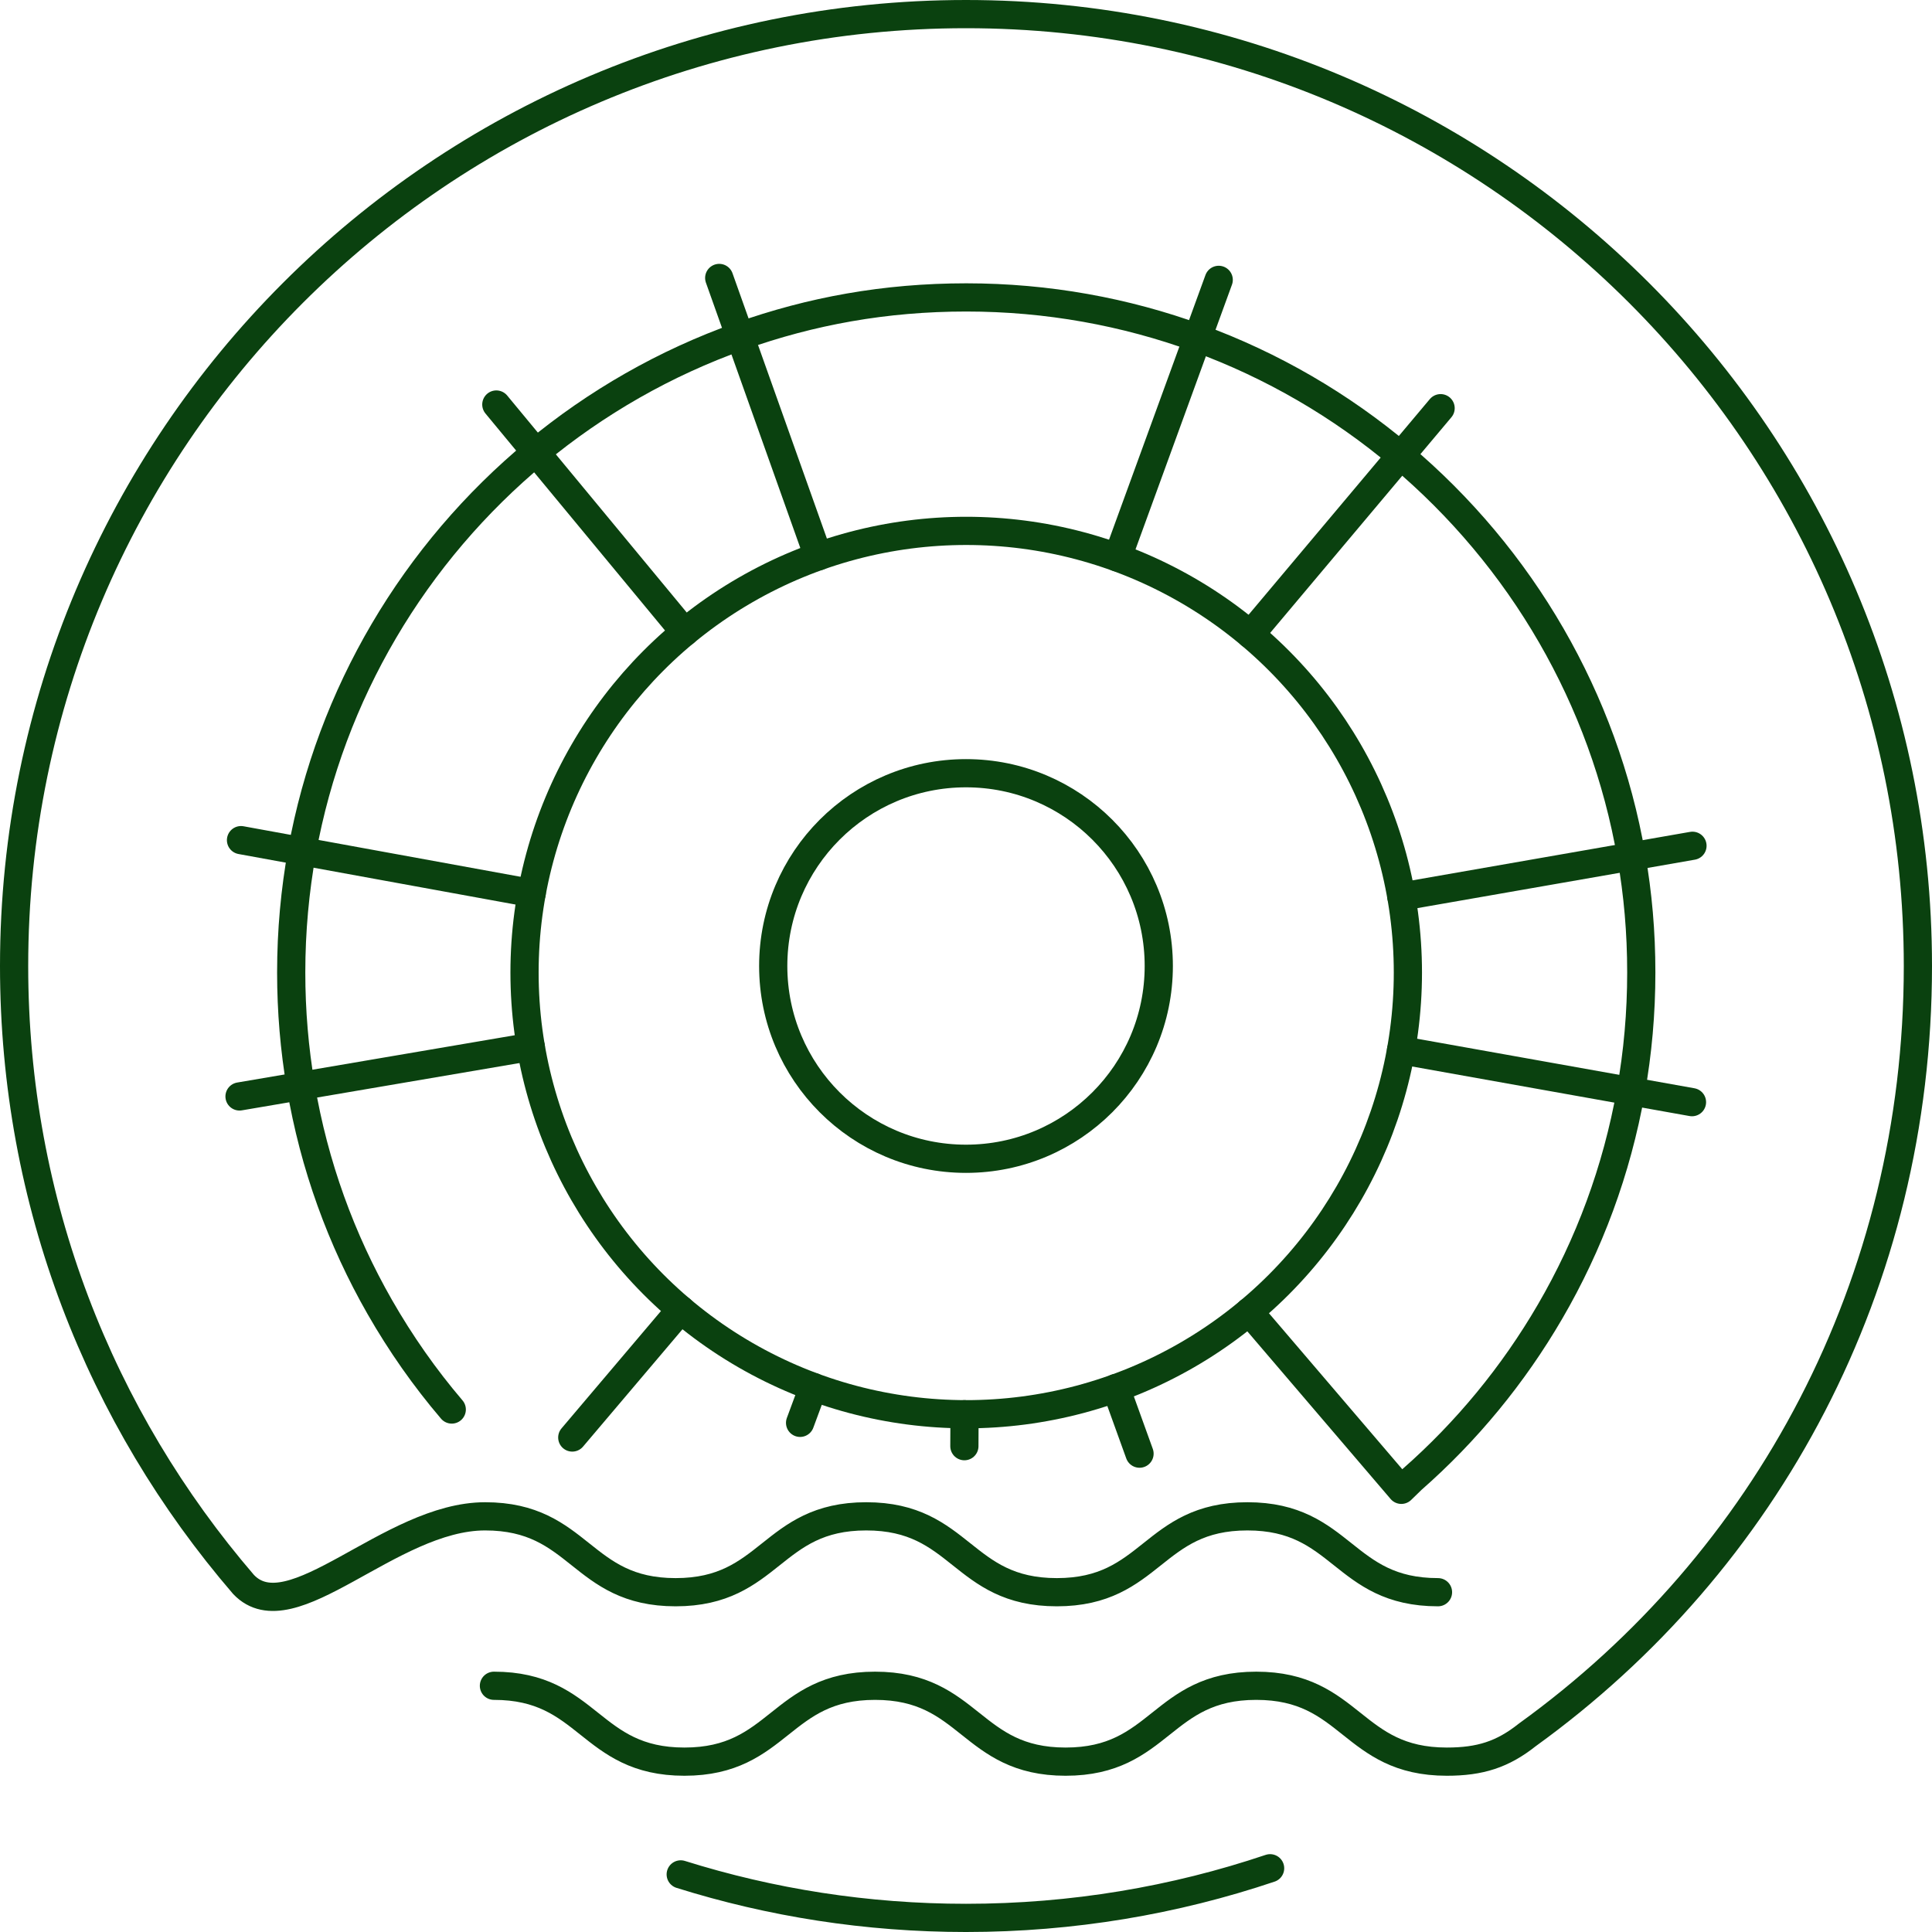
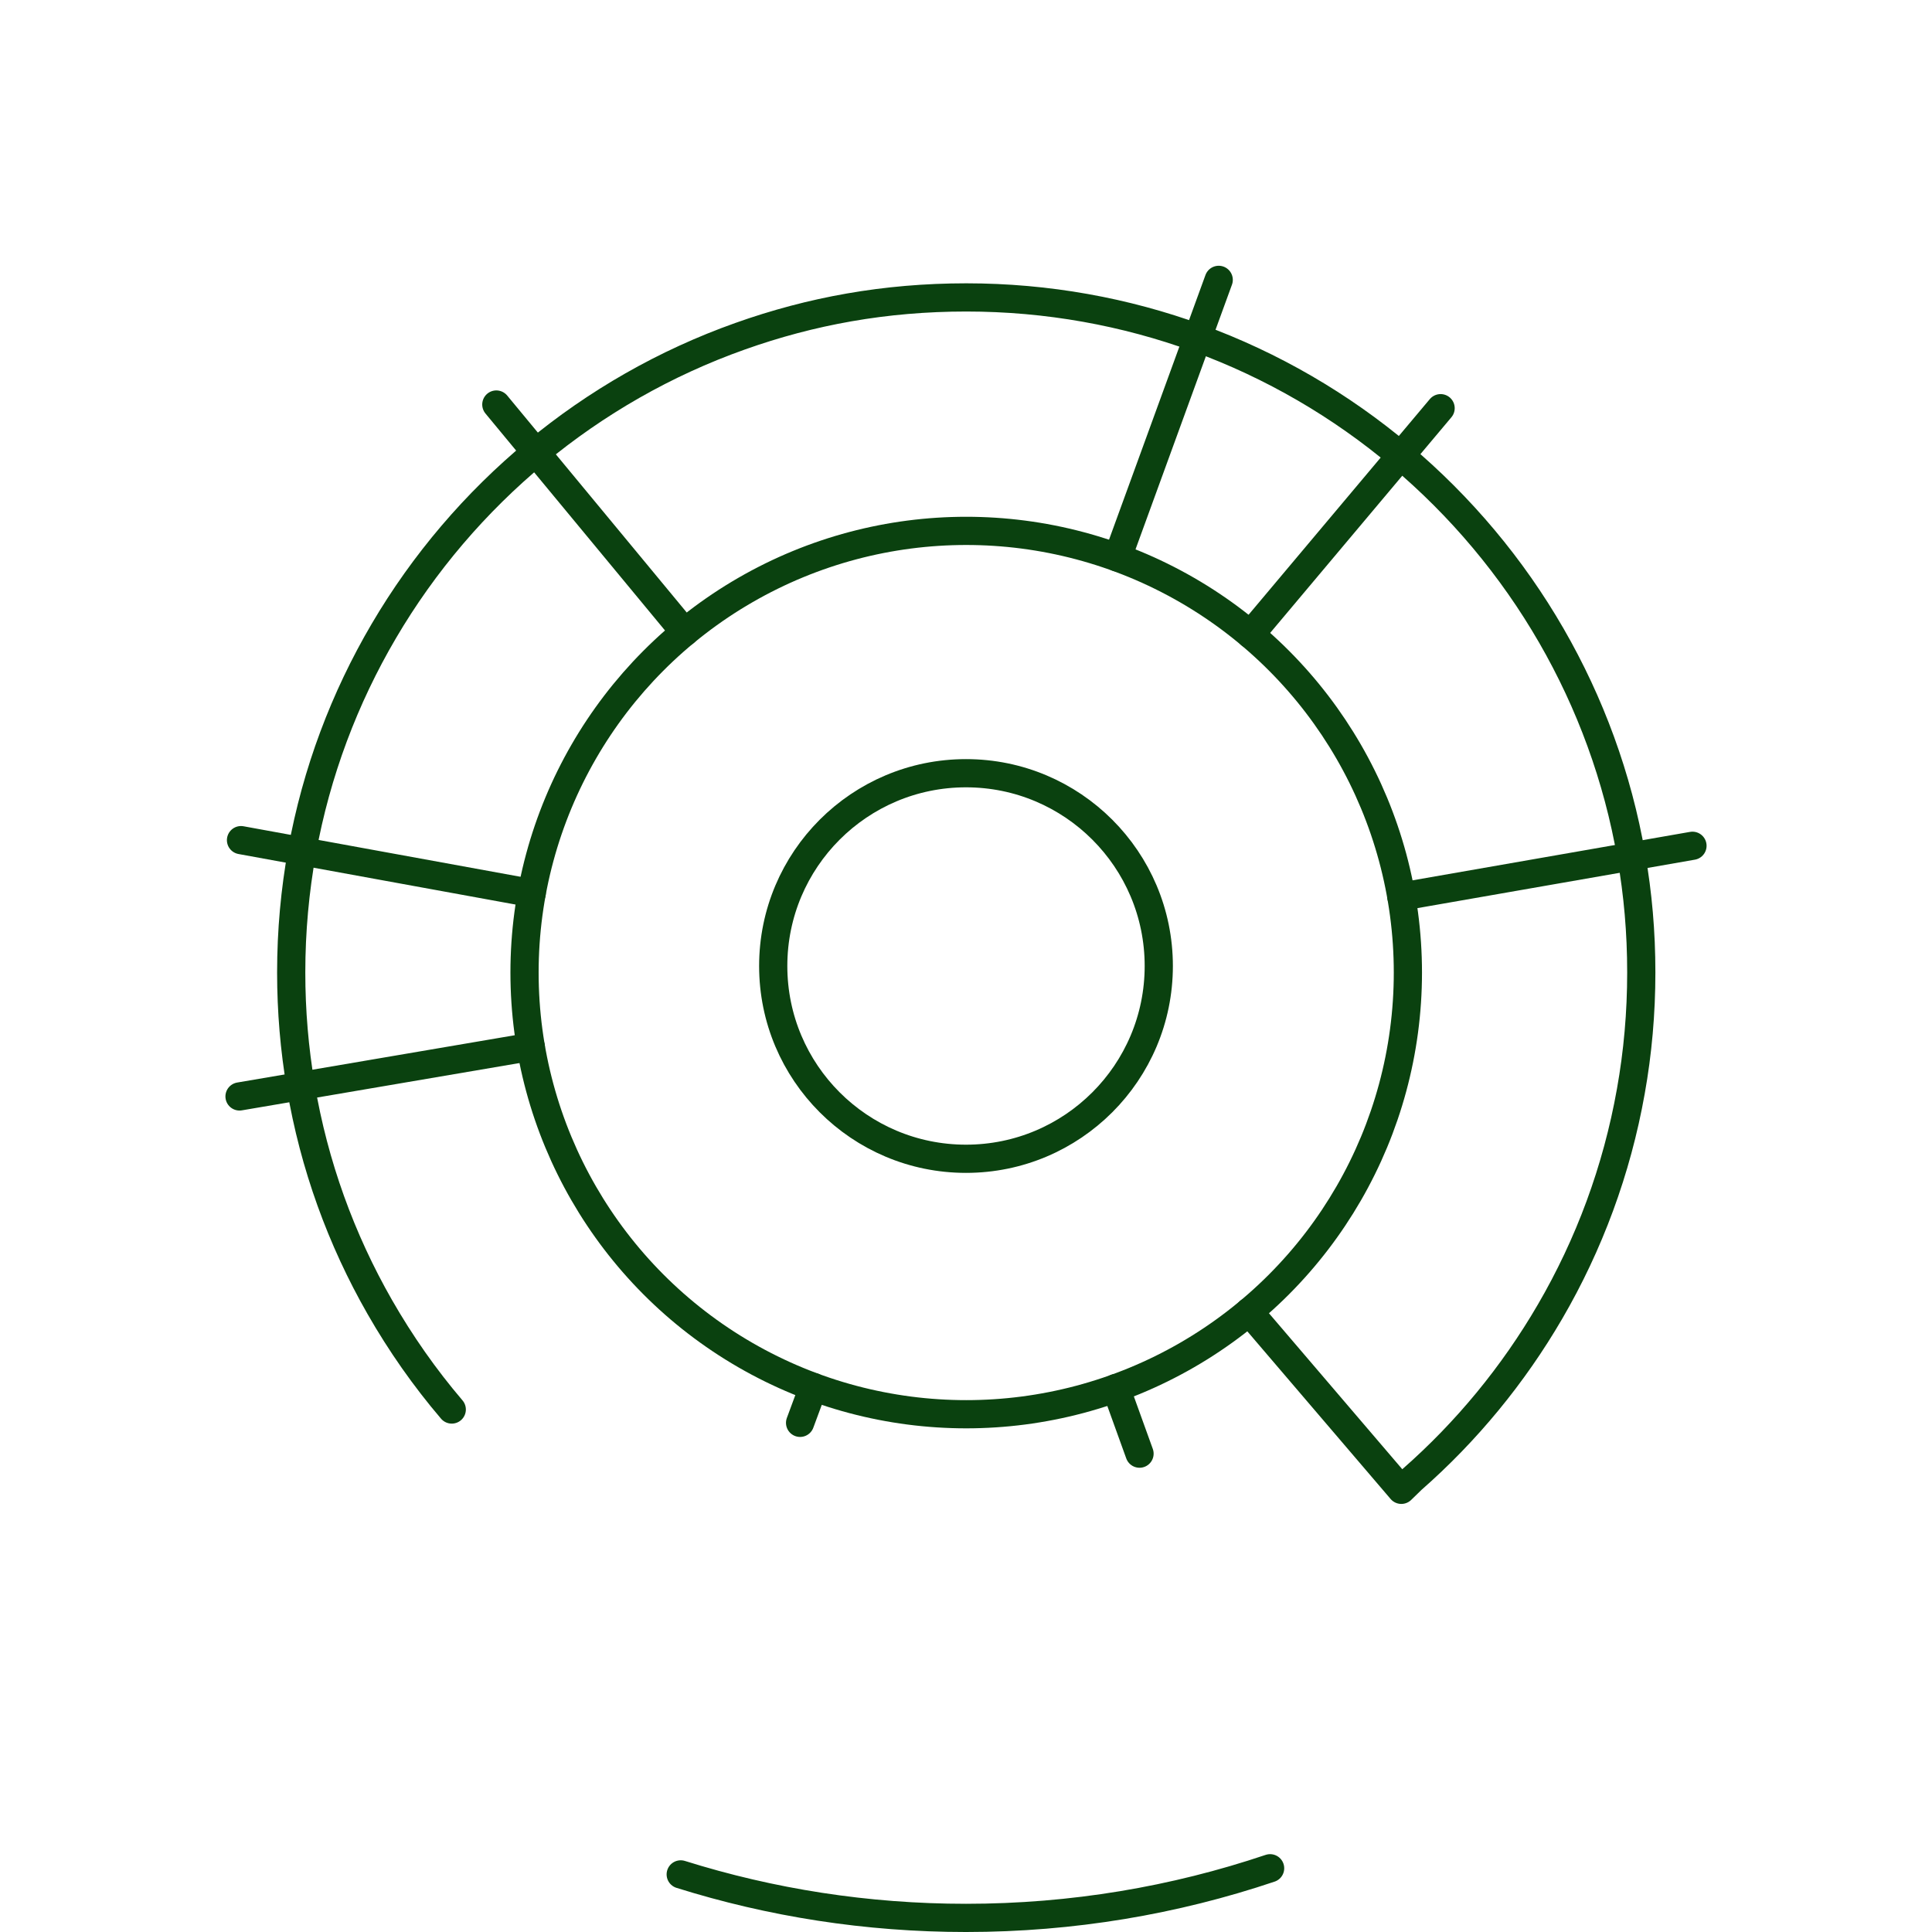
<svg xmlns="http://www.w3.org/2000/svg" id="Ebene_2" viewBox="0 0 274 274">
  <defs>
    <style>.cls-1{fill:none;stroke:#0a410f;stroke-linecap:round;stroke-linejoin:round;stroke-width:4px;}</style>
  </defs>
  <g id="FILL">
    <circle class="cls-1" cx="137.03" cy="137.93" r="62.64" />
    <line class="cls-1" x1="158.49" y1="79.07" x2="172.84" y2="39.69" />
    <line class="cls-1" x1="177.34" y1="89.98" x2="204.31" y2="57.89" />
    <line class="cls-1" x1="198.74" y1="127.16" x2="240.03" y2="119.95" />
-     <line class="cls-1" x1="198.7" y1="148.94" x2="239.96" y2="156.31" />
    <path class="cls-1" d="M177.15,186.03l21.59,25.26,1.49-1.45c7.75-6.8,14.38-14.85,19.6-23.82,5.53-9.49,9.47-20.04,11.46-31.26.98-5.47,1.48-11.09,1.48-16.84s-.48-11.12-1.41-16.47c-1.94-11.23-5.85-21.78-11.34-31.3-5.6-9.71-12.86-18.34-21.38-25.52-8.47-7.13-18.2-12.82-28.81-16.69-10.22-3.72-21.27-5.76-32.79-5.76s-22.06,1.94-32.09,5.51c-10.64,3.78-20.41,9.39-28.94,16.46-8.58,7.11-15.91,15.69-21.58,25.35-5.57,9.48-9.56,20.01-11.59,31.22-1.01,5.58-1.54,11.32-1.54,17.2,0,5.49.46,10.87,1.35,16.1,1.89,11.24,5.75,21.8,11.21,31.34h0c2.96,5.17,6.37,10.04,10.21,14.54" />
    <polyline class="cls-1" points="161.61 206.16 158.26 196.88 158.25 196.86" />
-     <line class="cls-1" x1="136.79" y1="200.57" x2="136.77" y2="205.1" />
    <polyline class="cls-1" points="115.35 196.7 115.35 196.71 113.47 201.79" />
-     <line class="cls-1" x1="96.54" y1="185.72" x2="81.16" y2="203.87" />
    <line class="cls-1" x1="75.28" y1="148.46" x2="33.97" y2="155.5" />
    <line class="cls-1" x1="75.41" y1="126.67" x2="34.18" y2="119.15" />
    <line class="cls-1" x1="97.11" y1="89.66" x2="70.39" y2="57.37" />
-     <line class="cls-1" x1="116.05" y1="78.91" x2="102" y2="39.42" />
-     <path class="cls-1" d="M70.05,239.08c13.51,0,13.51,10.76,27.02,10.76s13.51-10.76,27.03-10.76,13.51,10.76,27.03,10.76,13.51-10.76,27.03-10.76,13.51,10.76,27.03,10.76c4.71,0,7.91-1.01,11.42-3.8,33.97-24.52,55.39-63.95,55.39-109.04C272,62.44,211.56,2,137,2S2,62.44,2,137c0,33.6,12.22,64.09,32.54,87.71,6.76,7.12,20.74-9.66,34.26-9.66s13.51,10.76,27.02,10.76,13.51-10.76,27.03-10.76,13.51,10.76,27.03,10.76,13.51-10.76,27.03-10.76,13.51,10.76,27.03,10.76" />
    <path class="cls-1" d="M180.13,264.96c-13.54,4.56-28.05,7.04-43.13,7.04-14.09,0-27.68-2.16-40.46-6.17" />
    <circle class="cls-1" cx="137" cy="137" r="27.34" />
  </g>
</svg>